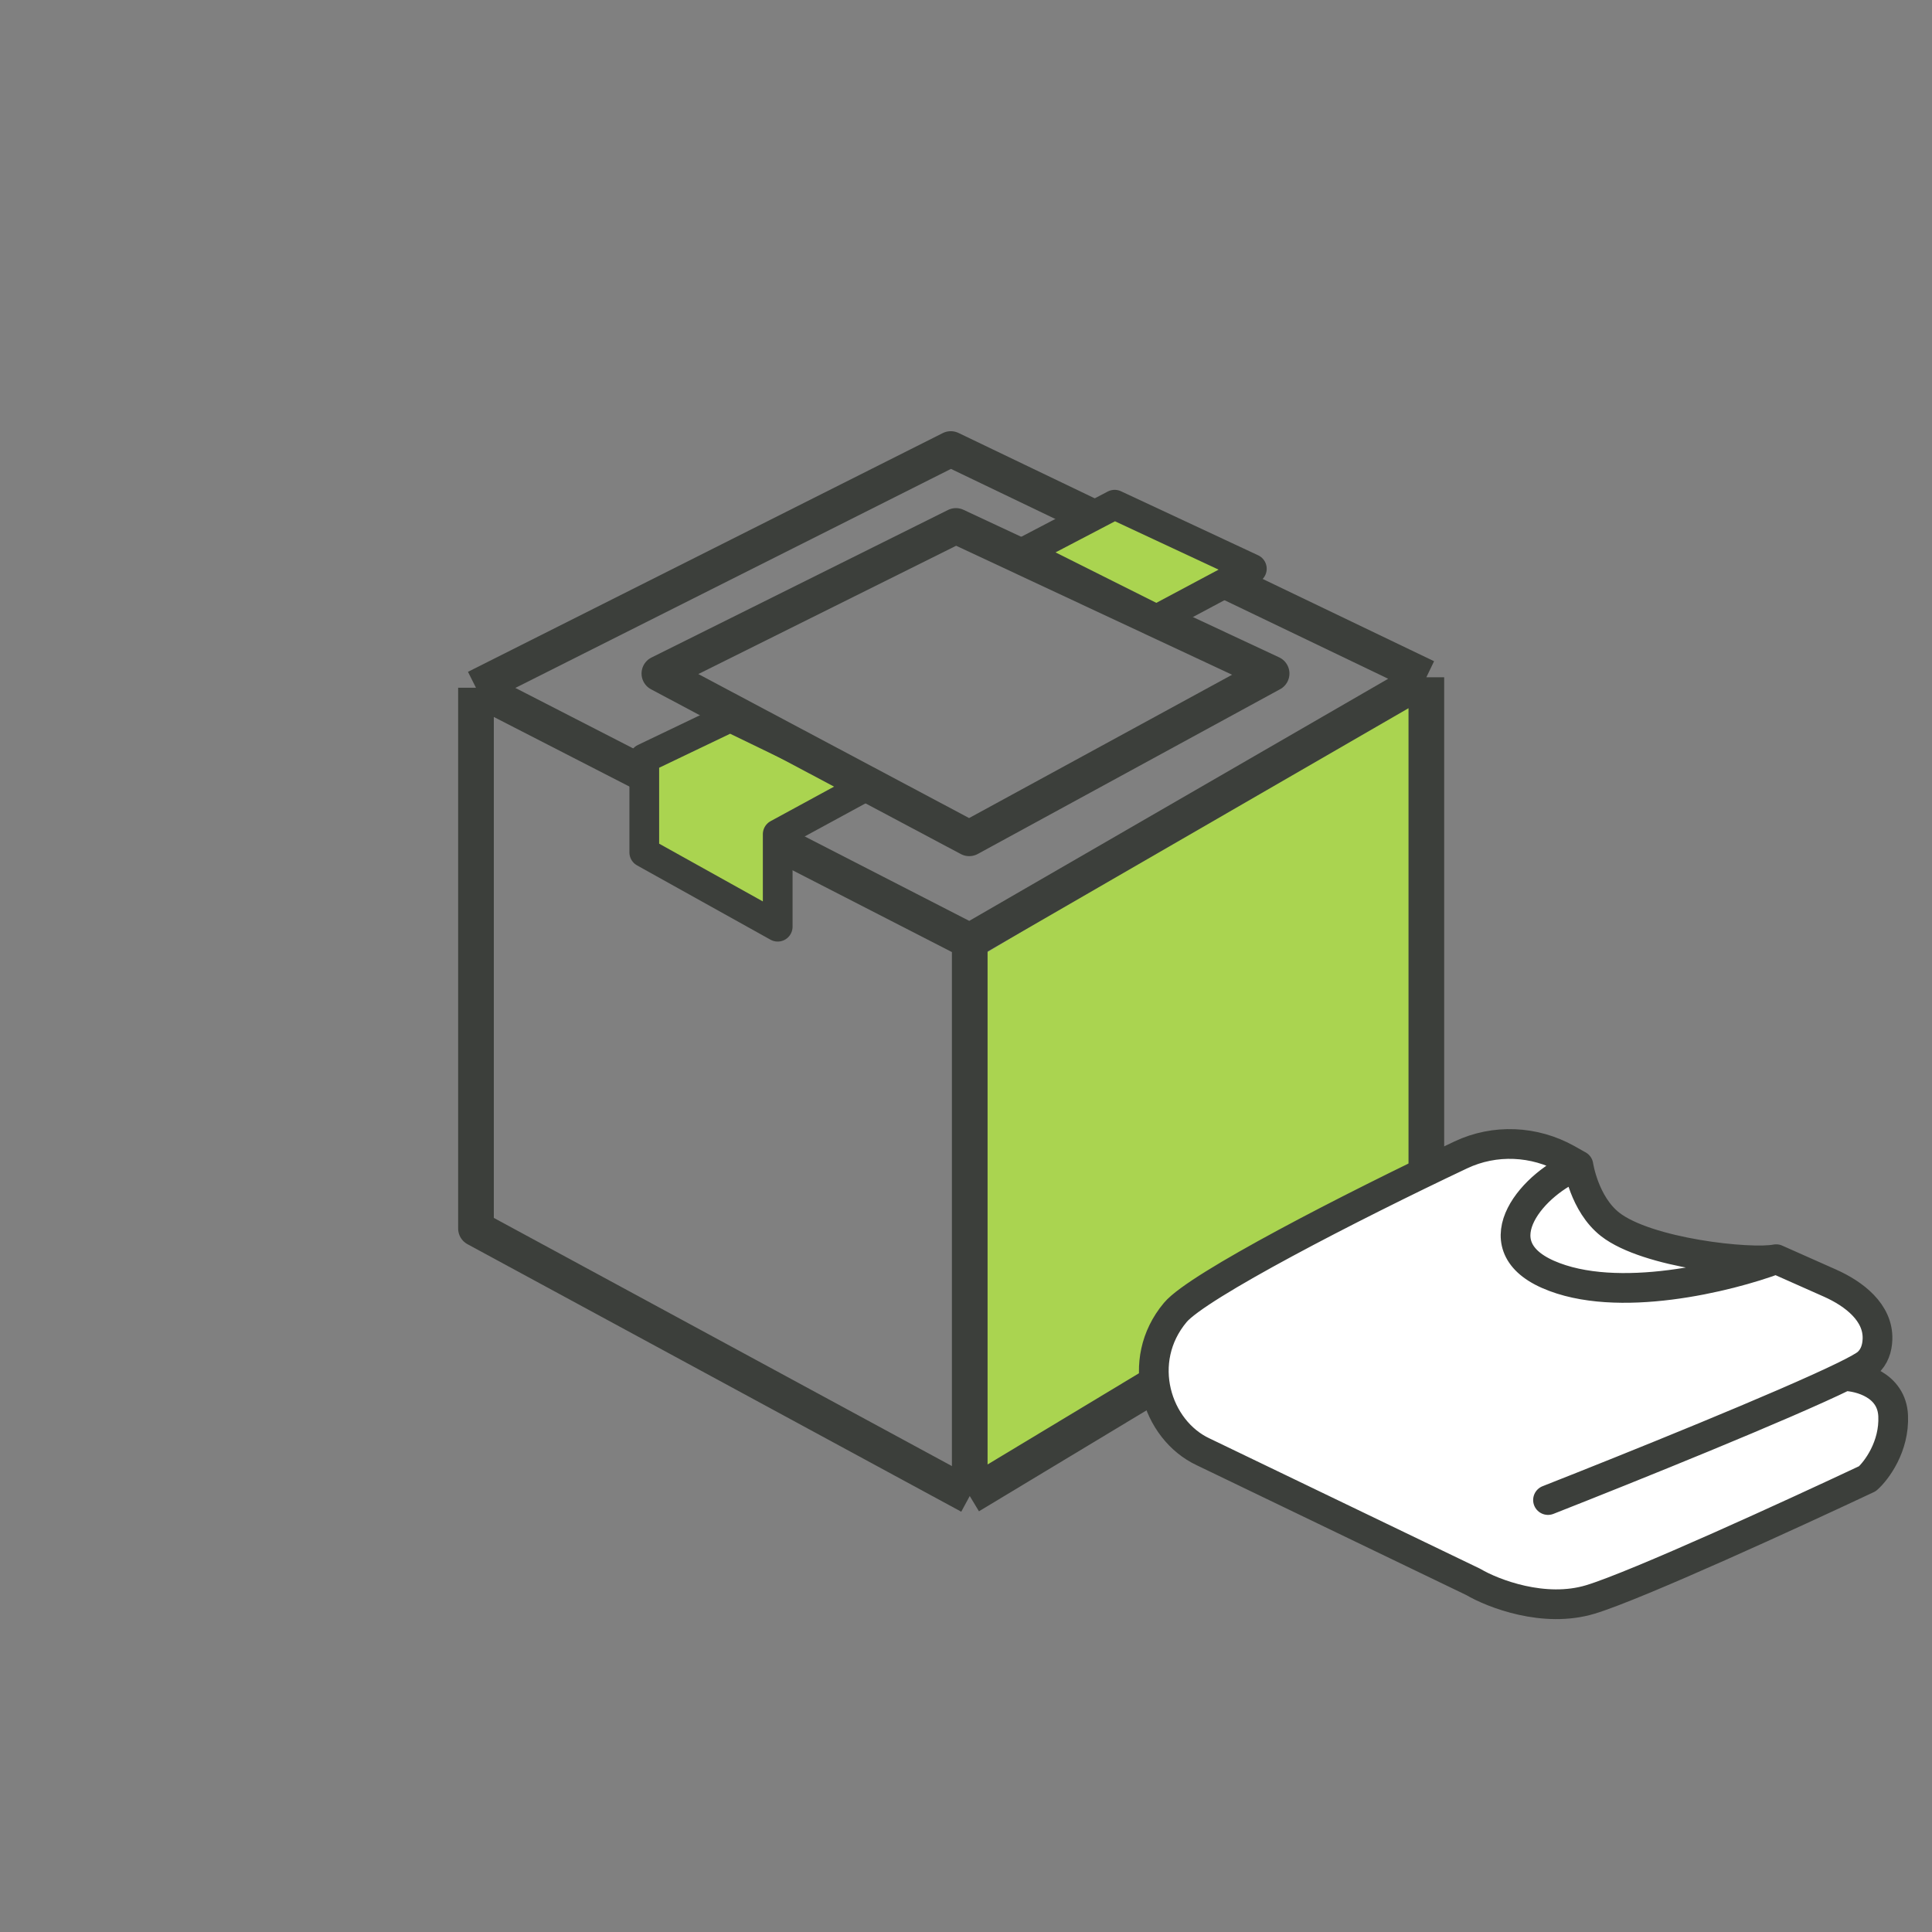
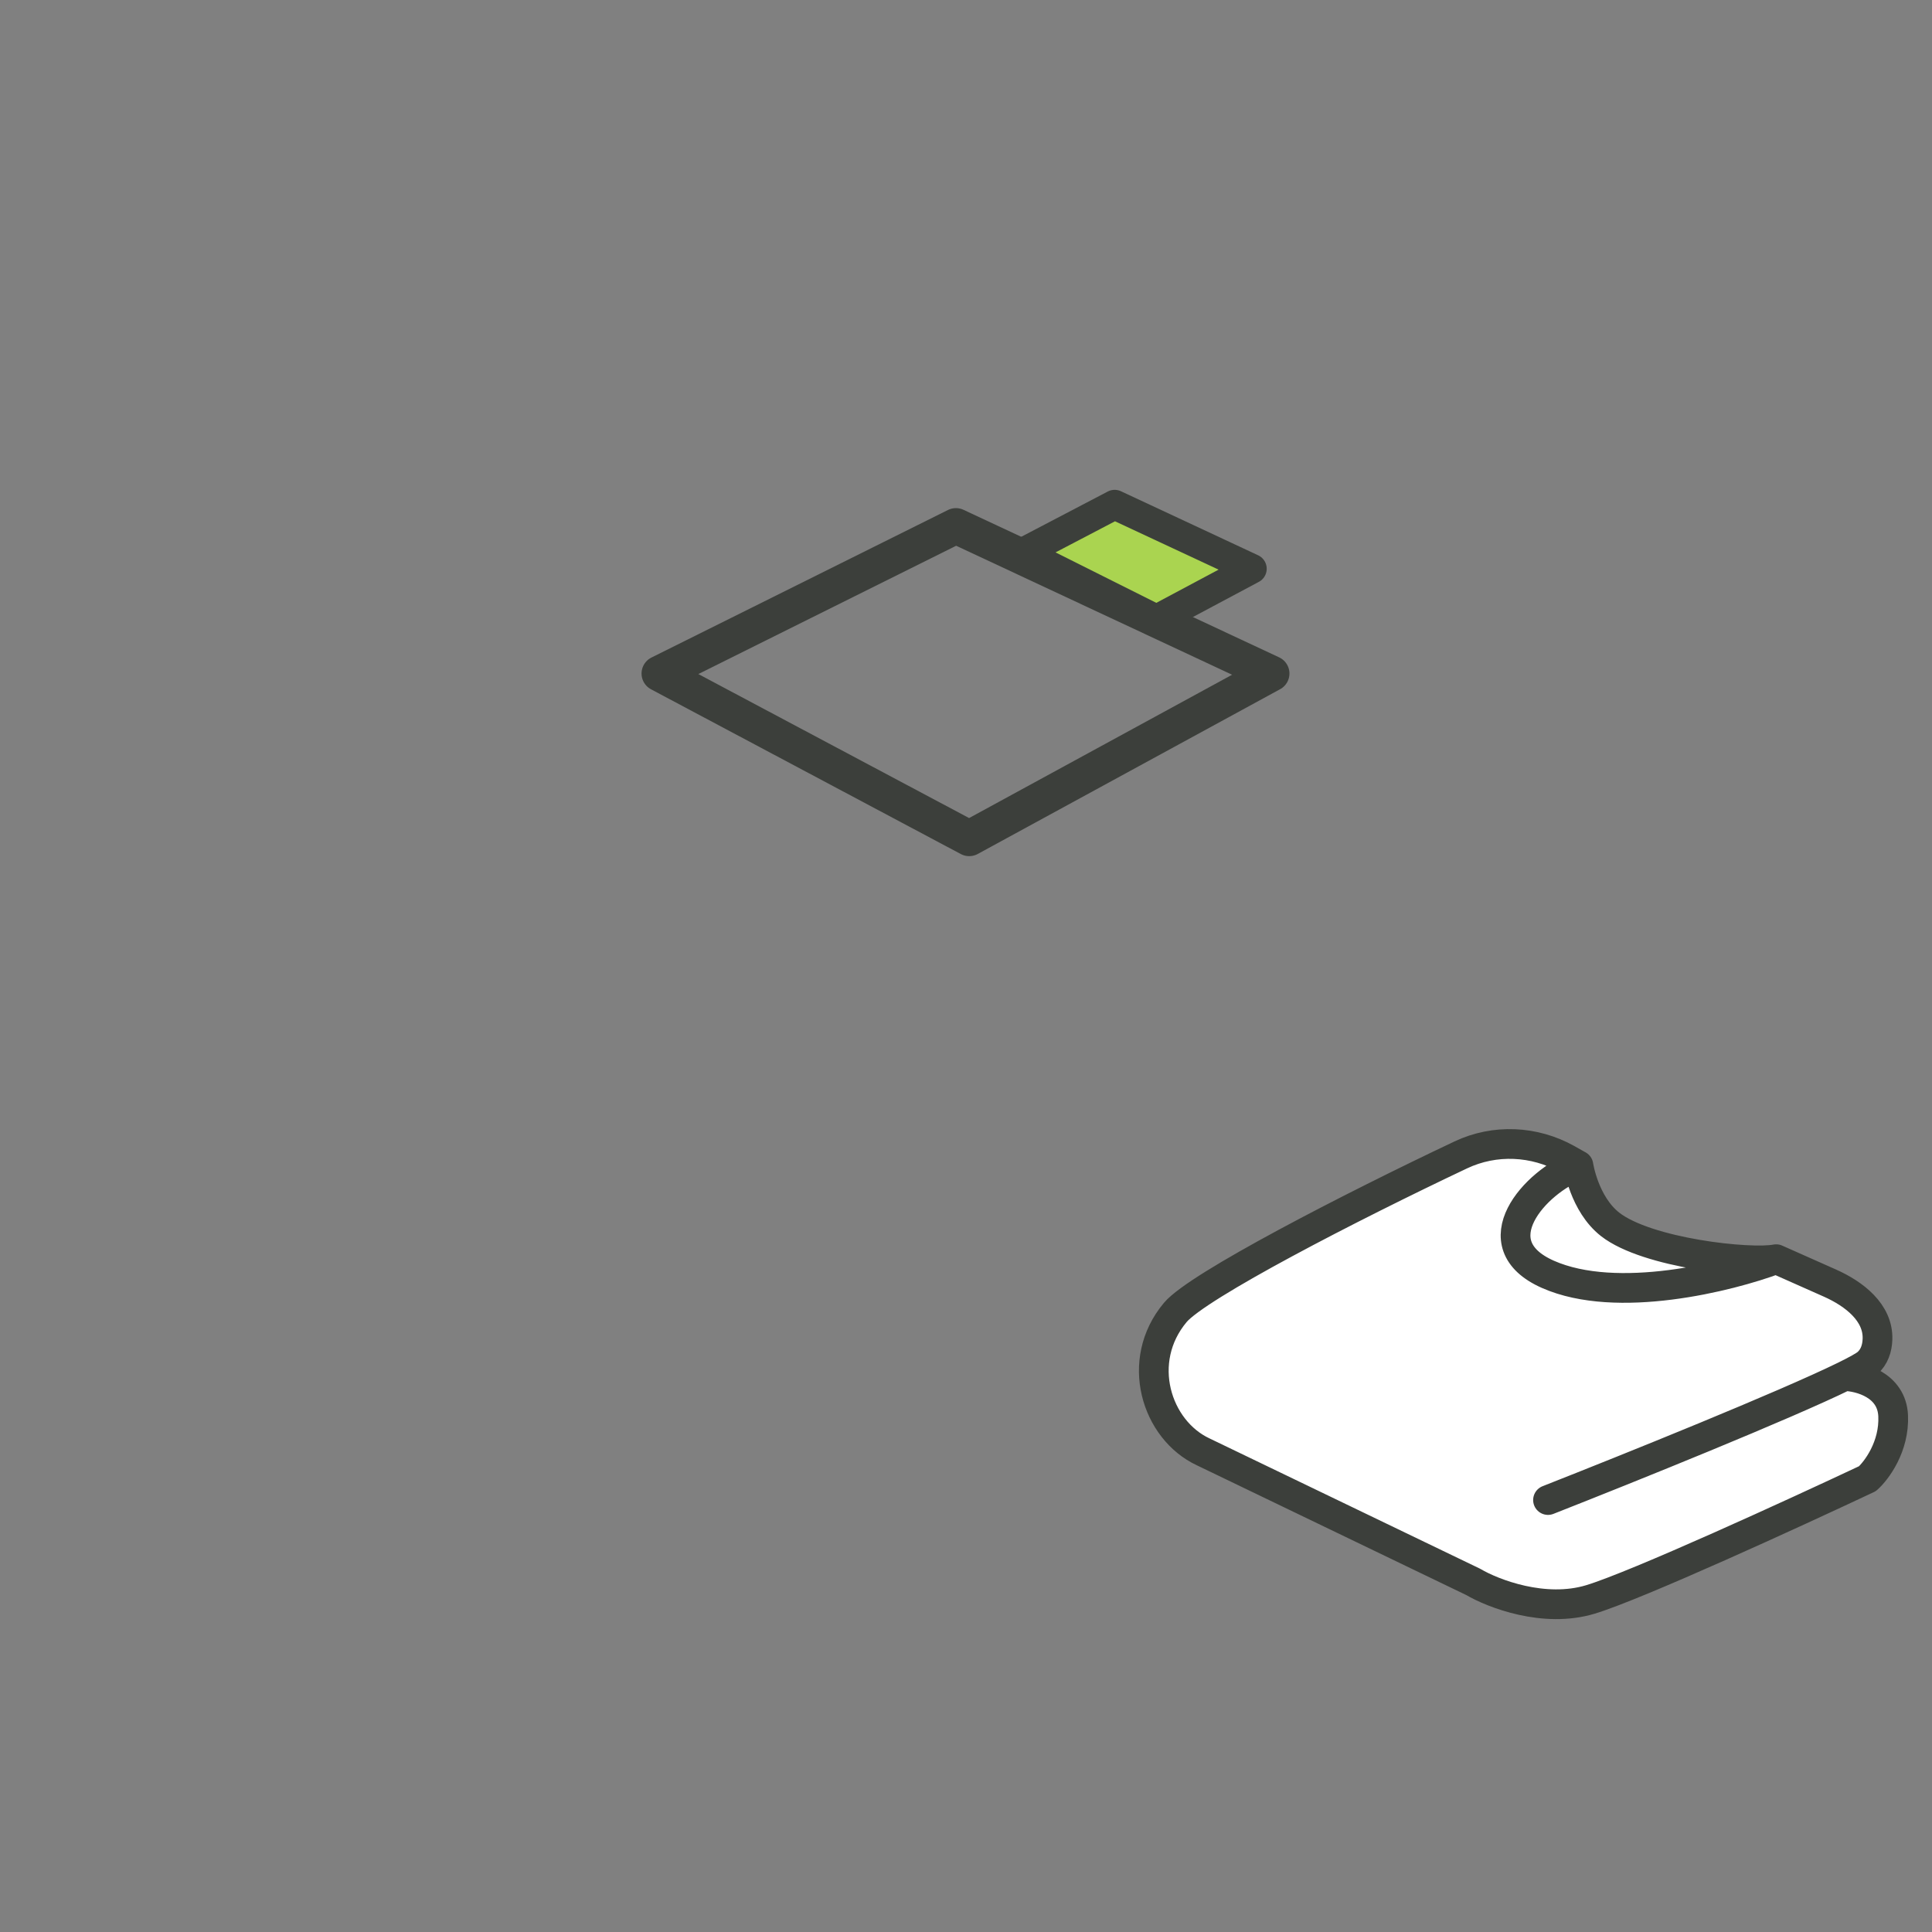
<svg xmlns="http://www.w3.org/2000/svg" width="65" height="65" viewBox="0 0 65 65" fill="none">
  <rect x="0" y="0" width="65" height="65" fill="#808080" stroke="none" />
-   <path d="M47.708 23.338L32.969 32.183V50.347L47.708 40.886L47.708 23.338Z" fill="#AAD450" />
-   <path d="M16.014 23.139V41.332L32.626 50.332M16.014 23.139L32.626 31.665M16.014 23.139L31.988 15.107L47.988 22.787M32.626 50.332V31.665M32.626 50.332L46.32 42.082L47.988 41.033V22.787M32.626 31.665L47.988 22.787" stroke="#3C3F3B" stroke-width="1.2" stroke-linejoin="round" />
-   <path d="M21.676 25.515L24.566 24.131L29.241 26.393L26.165 28.066V31.178L21.676 28.678V25.515Z" fill="#AAD450" stroke="#3C3F3B" stroke-linecap="round" stroke-linejoin="round" />
  <path d="M32.161 17.695L22.184 22.66L32.608 28.204L42.782 22.66L32.161 17.695Z" stroke="#3C3F3B" stroke-width="1.2" stroke-linejoin="round" />
  <path d="M34.416 18.594L38.91 20.845L42.117 19.135L37.501 16.98L34.416 18.594Z" fill="#AAD450" stroke="#3C3F3B" stroke-linecap="round" stroke-linejoin="round" />
  <path d="M40.48 48.846C38.898 48.107 38.17 45.79 39.542 44.155C40.294 43.259 45.459 40.599 49.148 38.855C50.291 38.315 51.622 38.378 52.725 38.995L53.104 39.208C53.104 39.208 53.295 40.506 54.17 41.192C55.411 42.164 58.895 42.536 59.757 42.364L61.564 43.167C62.383 43.531 63.196 44.16 63.166 45.055C63.156 45.361 63.063 45.652 62.828 45.861C62.726 45.951 62.454 46.102 62.056 46.297C62.582 46.31 63.646 46.594 63.693 47.63C63.74 48.666 63.136 49.475 62.828 49.749C60.369 50.907 55.064 53.34 53.51 53.811C51.956 54.282 50.233 53.615 49.566 53.222L40.48 48.846Z" fill="white" />
  <path d="M53.104 39.208L52.725 38.995C51.622 38.378 50.291 38.315 49.148 38.855C45.459 40.599 40.294 43.259 39.542 44.155C38.17 45.79 38.898 48.107 40.48 48.846L49.566 53.222C50.233 53.615 51.956 54.282 53.51 53.811C55.064 53.34 60.369 50.907 62.828 49.749C63.136 49.475 63.74 48.666 63.693 47.63C63.646 46.594 62.582 46.31 62.056 46.297M53.104 39.208C51.638 39.756 49.761 41.851 52.081 42.875C54.401 43.899 58.165 42.961 59.757 42.364M53.104 39.208C53.104 39.208 53.295 40.506 54.17 41.192C55.411 42.164 58.895 42.536 59.757 42.364M59.757 42.364L61.564 43.167C62.383 43.531 63.196 44.16 63.166 45.055C63.156 45.361 63.063 45.652 62.828 45.861C62.726 45.951 62.454 46.102 62.056 46.297M52.081 50.467C54.856 49.376 60.053 47.279 62.056 46.297" stroke="#3C3F3B" stroke-linecap="round" stroke-linejoin="round" />
</svg>